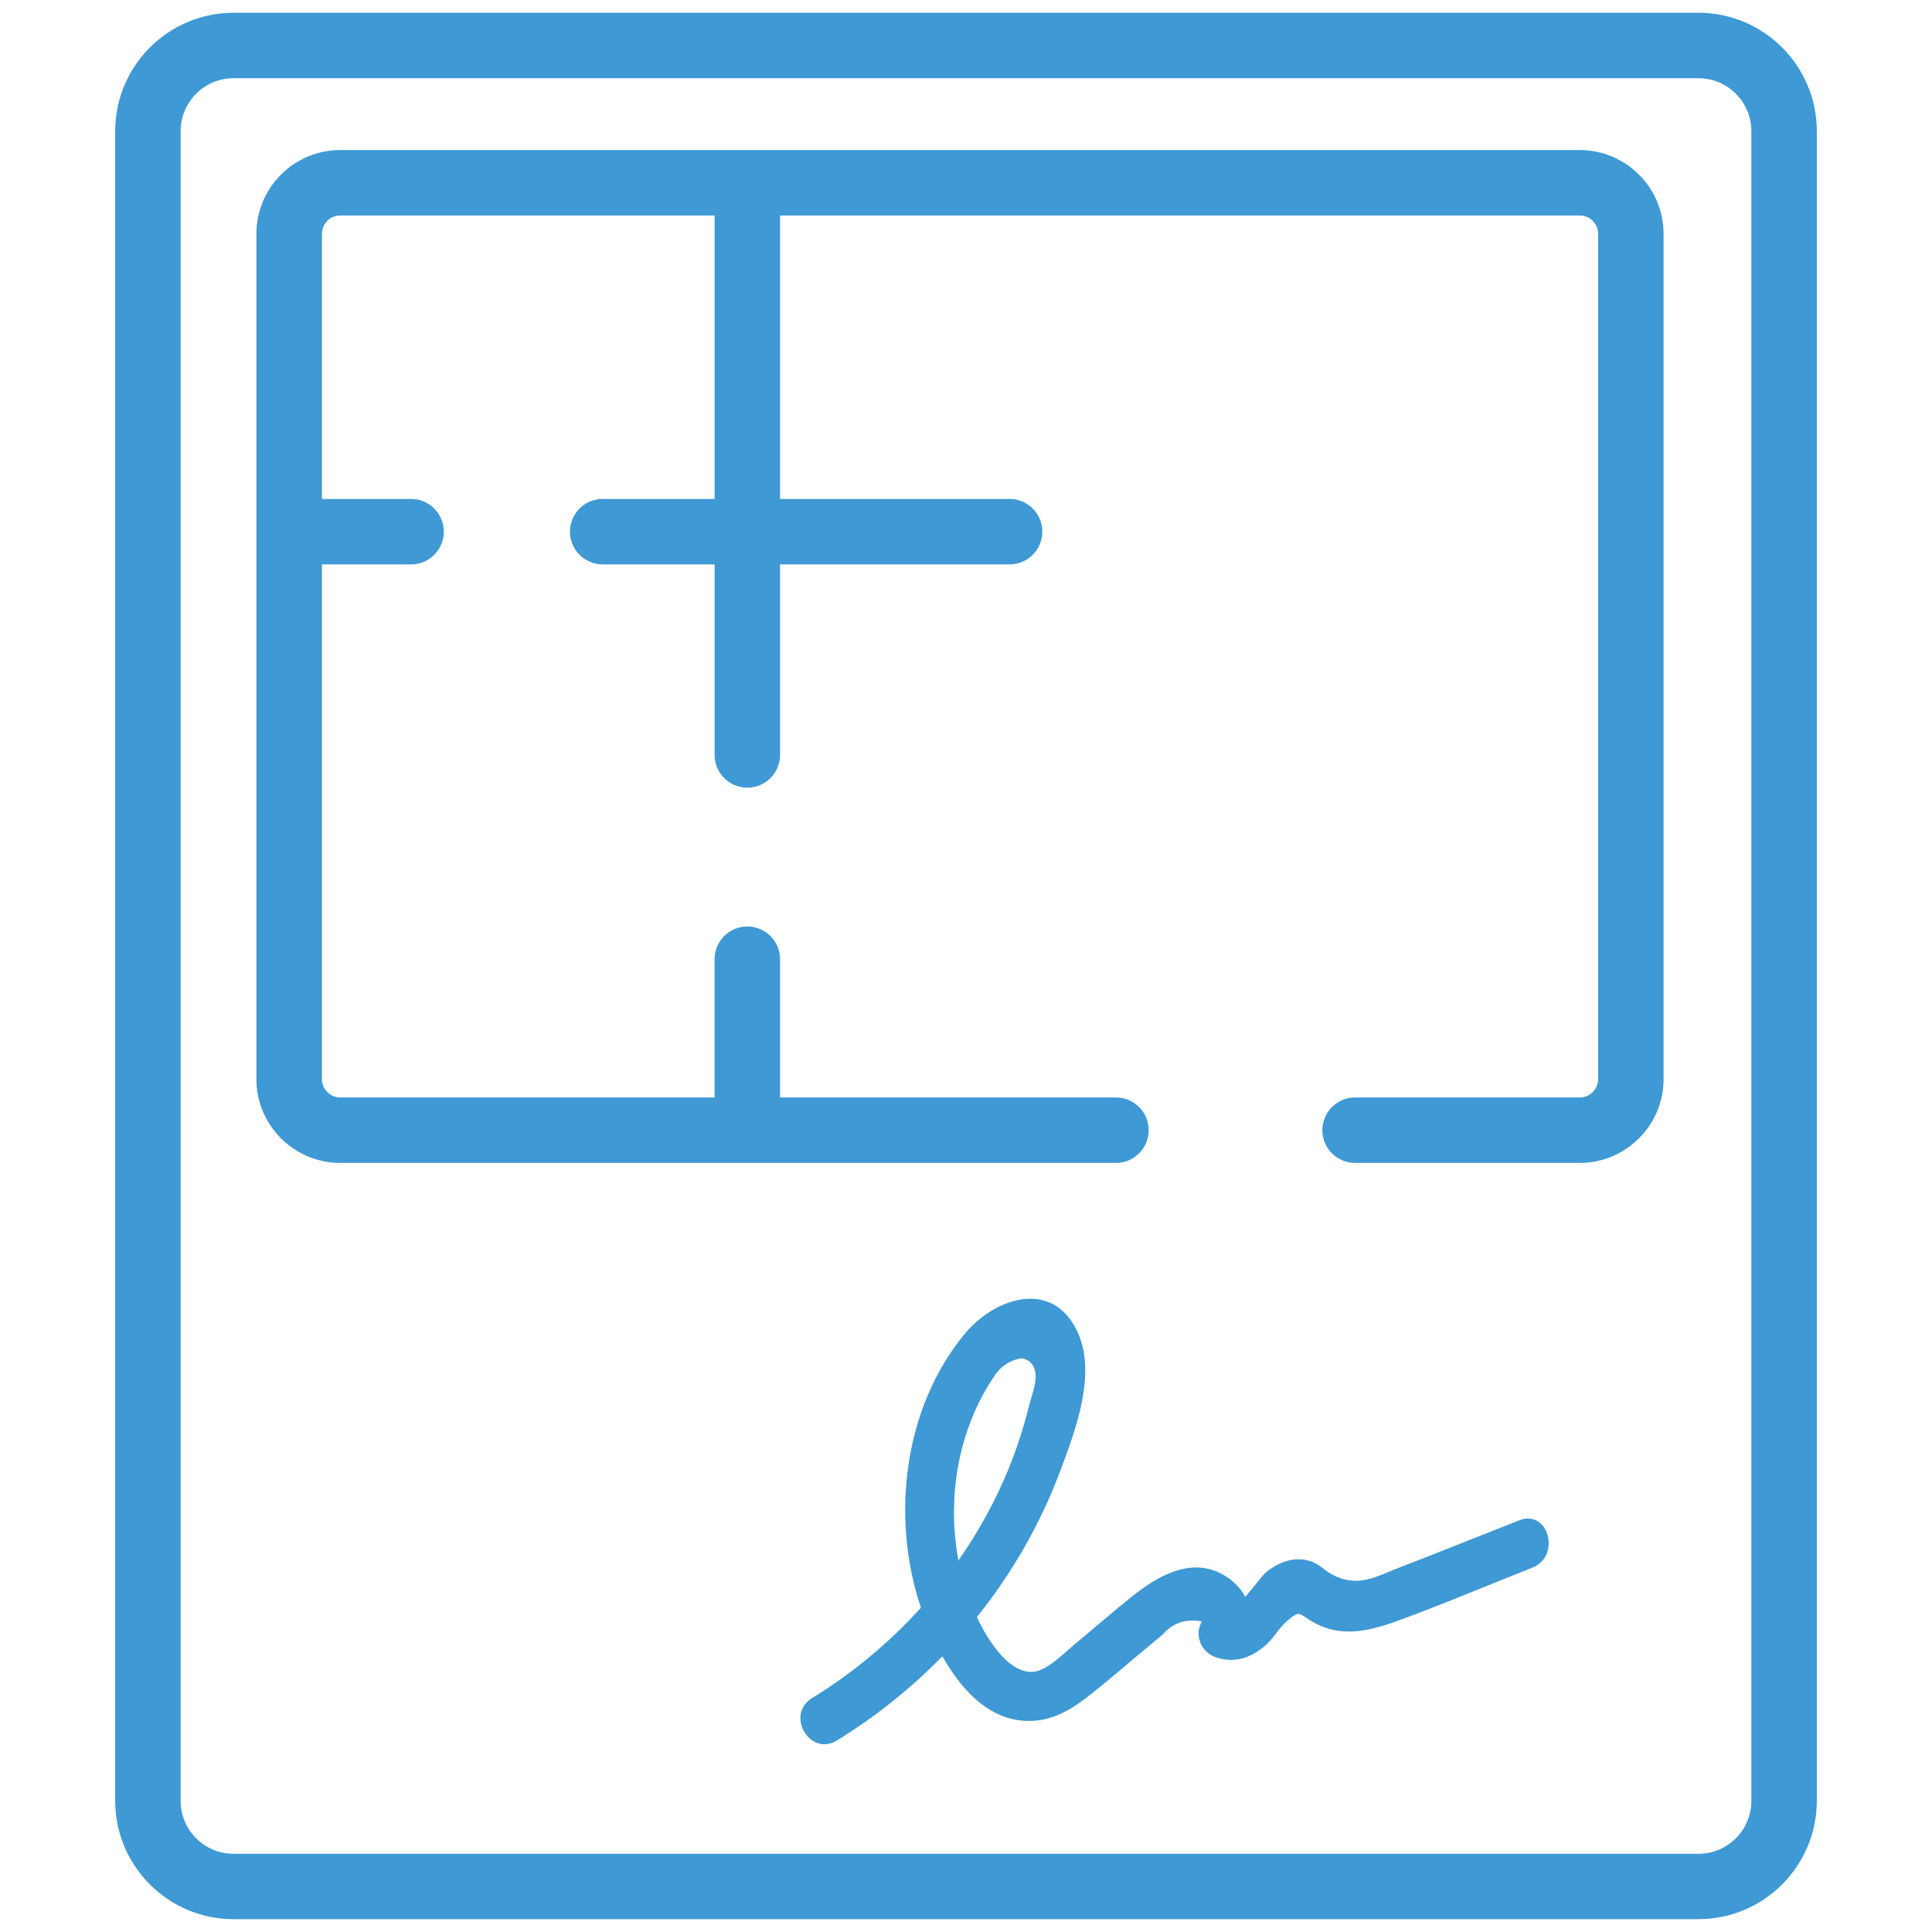
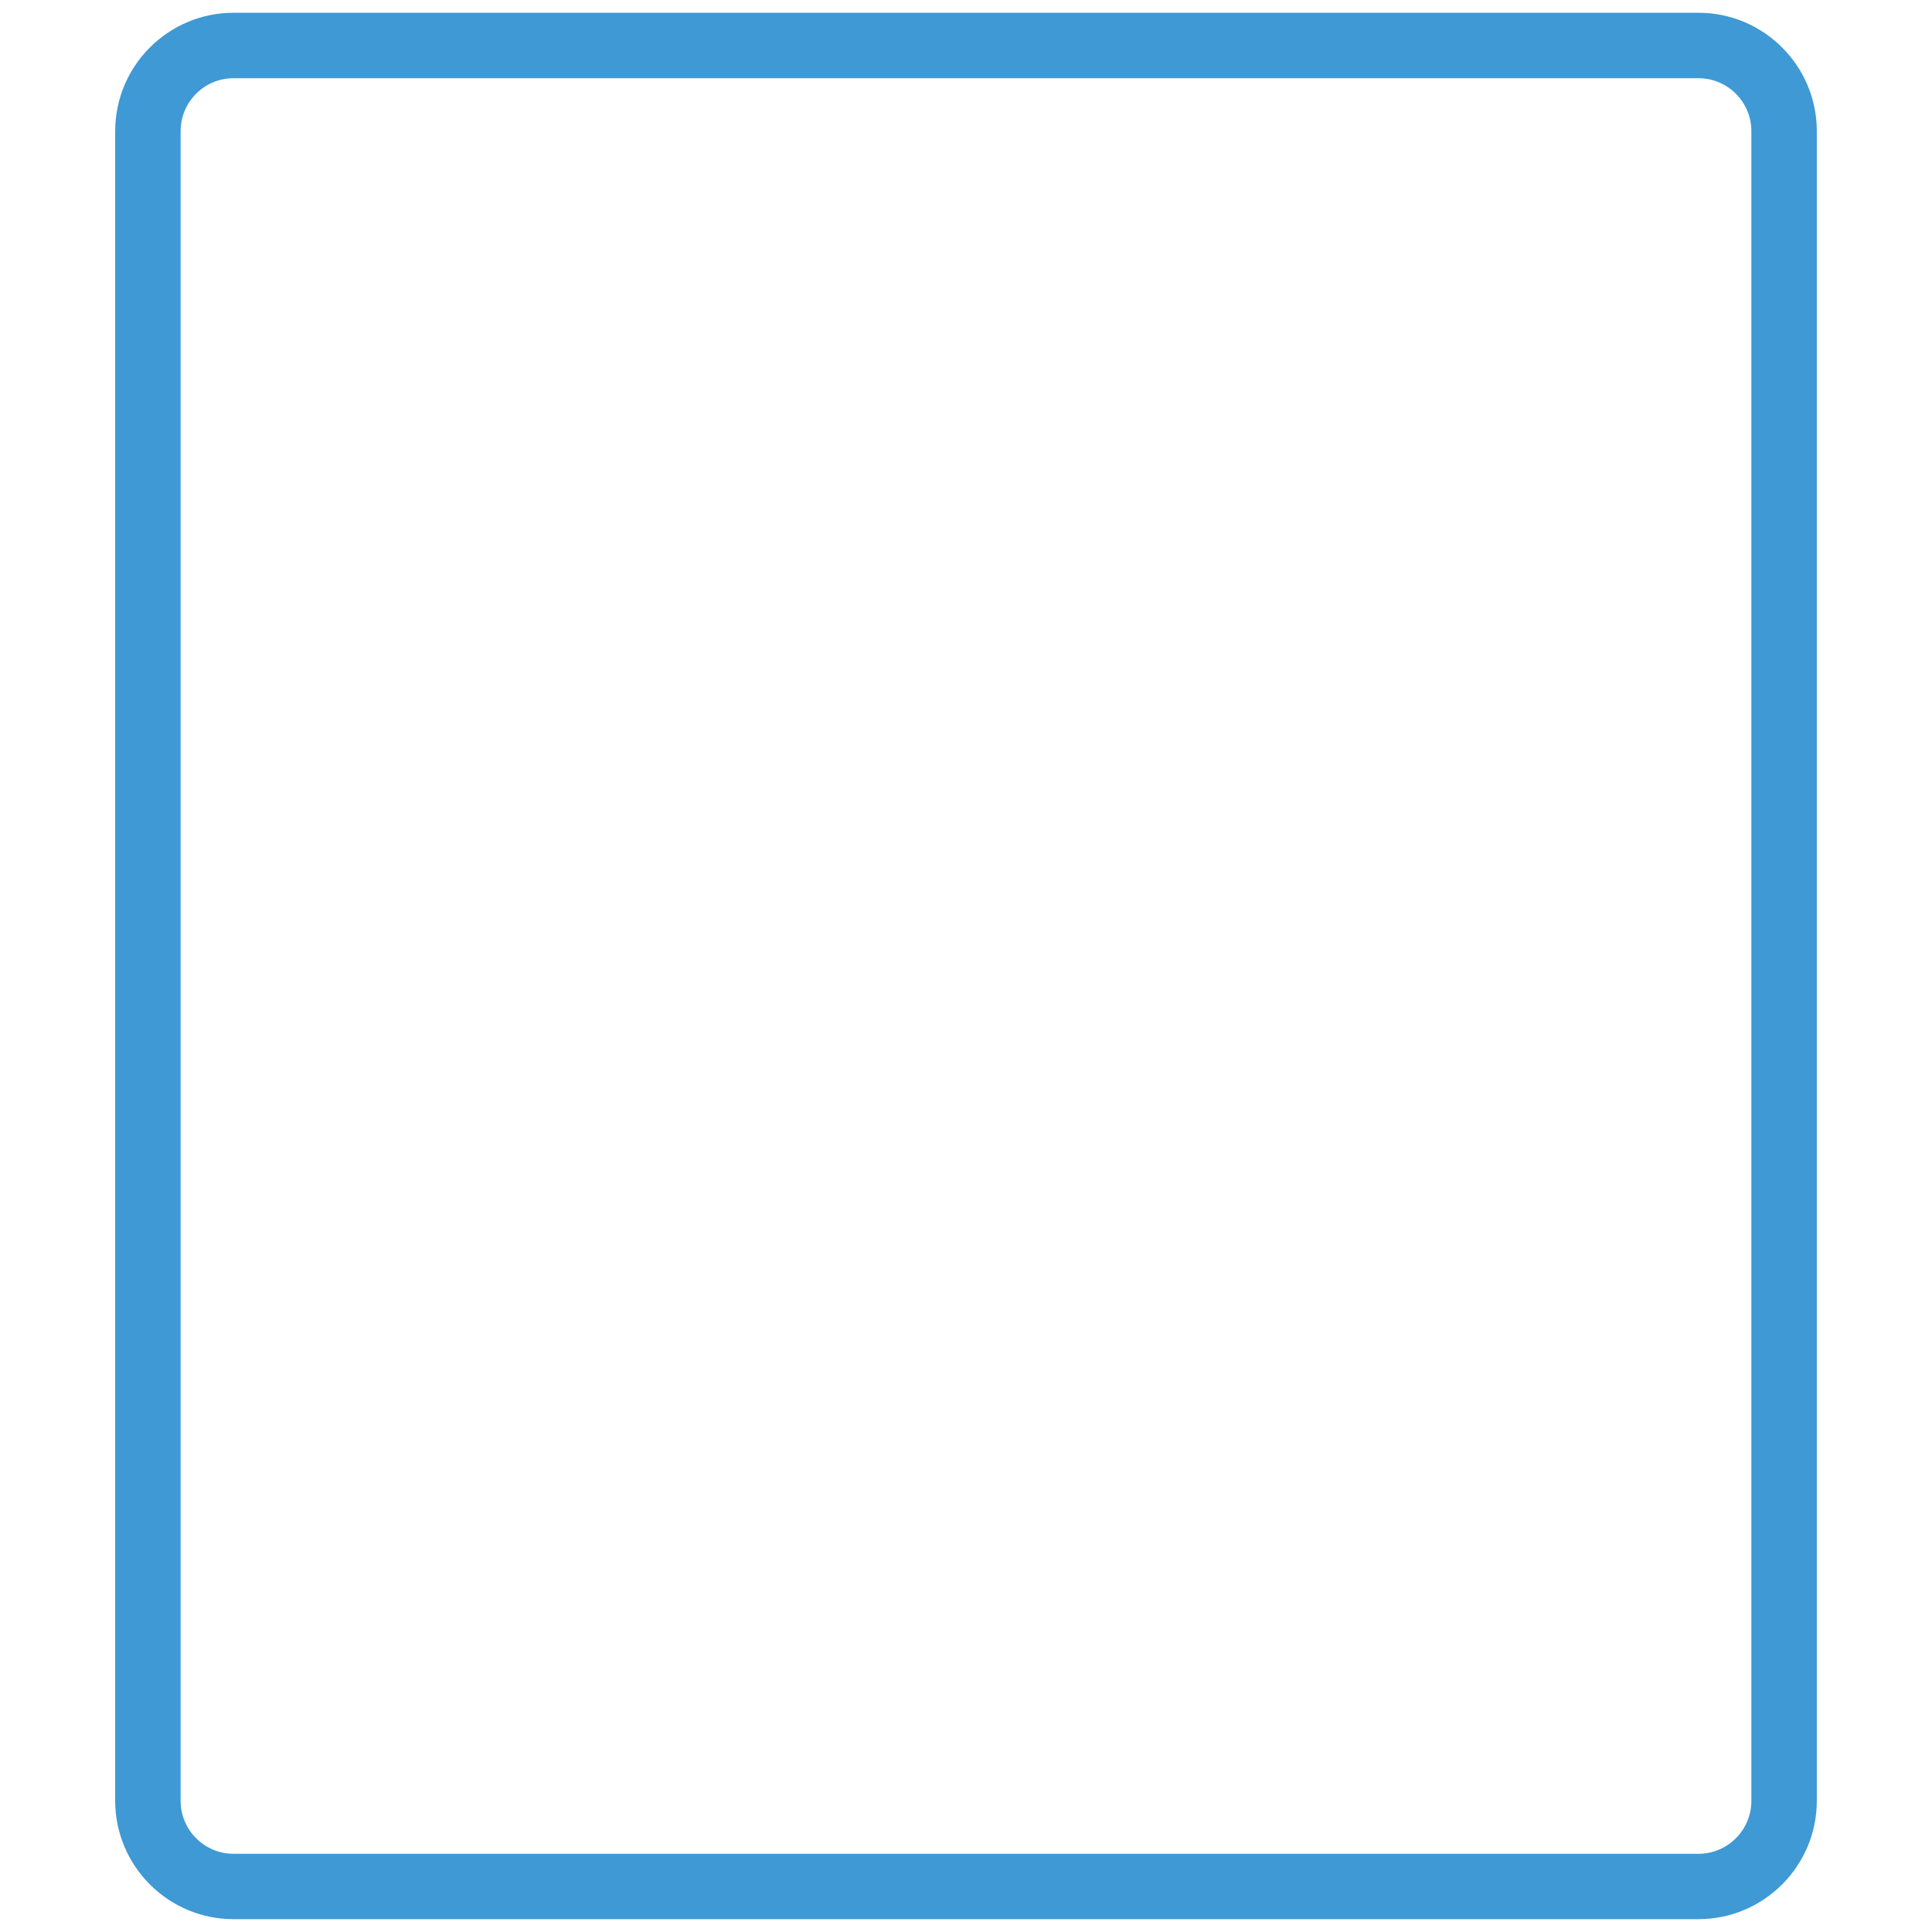
<svg xmlns="http://www.w3.org/2000/svg" id="Layer_1" data-name="Layer 1" viewBox="0 0 236.16 236.16">
  <defs>
    <style>      .cls-1 {        fill: #3e99d4;      }    </style>
  </defs>
  <path class="cls-1" d="M207.61,1.56H28.55c-7.98,0-14.47,6.49-14.47,14.47v204.09c0,7.98,6.49,14.47,14.47,14.47h179.06c7.98,0,14.47-6.49,14.47-14.47V16.03c0-7.98-6.49-14.47-14.47-14.47ZM214.08,220.13c0,3.57-2.9,6.47-6.47,6.47H28.55c-3.57,0-6.47-2.9-6.47-6.47V16.03c0-3.57,2.9-6.47,6.47-6.47h179.06c3.57,0,6.47,2.9,6.47,6.47v204.09Z" />
-   <path class="cls-1" d="M185.68,185.85c-4.92,1.94-9.82,3.9-14.75,5.81-2.85,1.11-5,2.46-8.12.79-.97-.52-1.61-1.33-2.72-1.65-1.95-.56-3.72.13-5.26,1.32-.43.33-1.56,1.86-2.61,3.08-.58-1.09-1.5-2.04-2.71-2.72-3.92-2.2-7.96.14-11.08,2.62-2.41,1.91-4.71,3.95-7.08,5.9-1.25,1.02-3.25,3.13-4.93,3.34-2.23.28-4.17-1.99-5.24-3.55-.68-.98-1.26-2.03-1.77-3.12,4.28-5.34,7.74-11.34,10.18-17.84,1.87-4.99,4.59-12.06,2.01-17.26-3.12-6.28-10.09-3.86-13.66.46-7.5,9.05-9.08,22.45-5.37,33.49-3.87,4.28-8.35,8.01-13.31,11.05-3.29,2.01-.28,7.21,3.03,5.18,4.74-2.9,9.07-6.37,12.9-10.29,2.44,4.3,6.15,8.35,11.42,7.86,3.07-.28,5.39-2.12,7.7-4,1.75-1.42,3.47-2.89,5.2-4.34l2.6-2.17c1.25-1.44,2.85-1.98,4.8-1.61-1,1.73-.05,3.82,1.79,4.41,2.24.71,4.15.06,5.9-1.41,1.04-.87,1.68-2.13,2.68-3.01,1.75-1.53,1.37-.9,3.48.23,3.25,1.74,6.63.95,9.95-.25,5.58-2.03,11.07-4.36,16.59-6.54,3.55-1.4,2-7.2-1.6-5.79ZM116.62,184.24c.09-5.76,1.82-11.65,5.16-16.38.26-.34.74-.86,1.48-1.28.62-.35,1.19-.49,1.58-.55.15.02.69.09,1.15.54.46.46.54,1.01.55,1.16.26,1.13-.45,2.87-.71,3.95-.68,2.71-1.53,5.4-2.6,7.99-1.62,3.93-3.67,7.63-6.08,11.08-.4-2.16-.57-4.36-.54-6.5Z" />
-   <path class="cls-1" d="M193.1,18.34H41.59c-5.65,0-10.25,4.6-10.25,10.25v103.31c0,5.65,4.6,10.25,10.25,10.25h94.82c2.21,0,4-1.79,4-4s-1.79-4-4-4h-41.06v-16.9c0-2.21-1.79-4-4-4s-4,1.79-4,4v16.9h-45.75c-1.24,0-2.25-1.01-2.25-2.25v-62.91h10.9c2.21,0,4-1.79,4-4s-1.79-4-4-4h-10.9V28.59c0-1.24,1.01-2.25,2.25-2.25h45.75v34.65h-13.68c-2.21,0-4,1.79-4,4s1.79,4,4,4h13.68v23.29c0,2.21,1.79,4,4,4s4-1.79,4-4v-23.29h28.06c2.21,0,4-1.79,4-4s-1.79-4-4-4h-28.06V26.34h97.75c1.24,0,2.25,1.01,2.25,2.25v103.31c0,1.24-1.01,2.25-2.25,2.25h-27.46c-2.21,0-4,1.79-4,4s1.79,4,4,4h27.46c5.65,0,10.25-4.6,10.25-10.25V28.59c0-5.65-4.6-10.25-10.25-10.25Z" />
</svg>